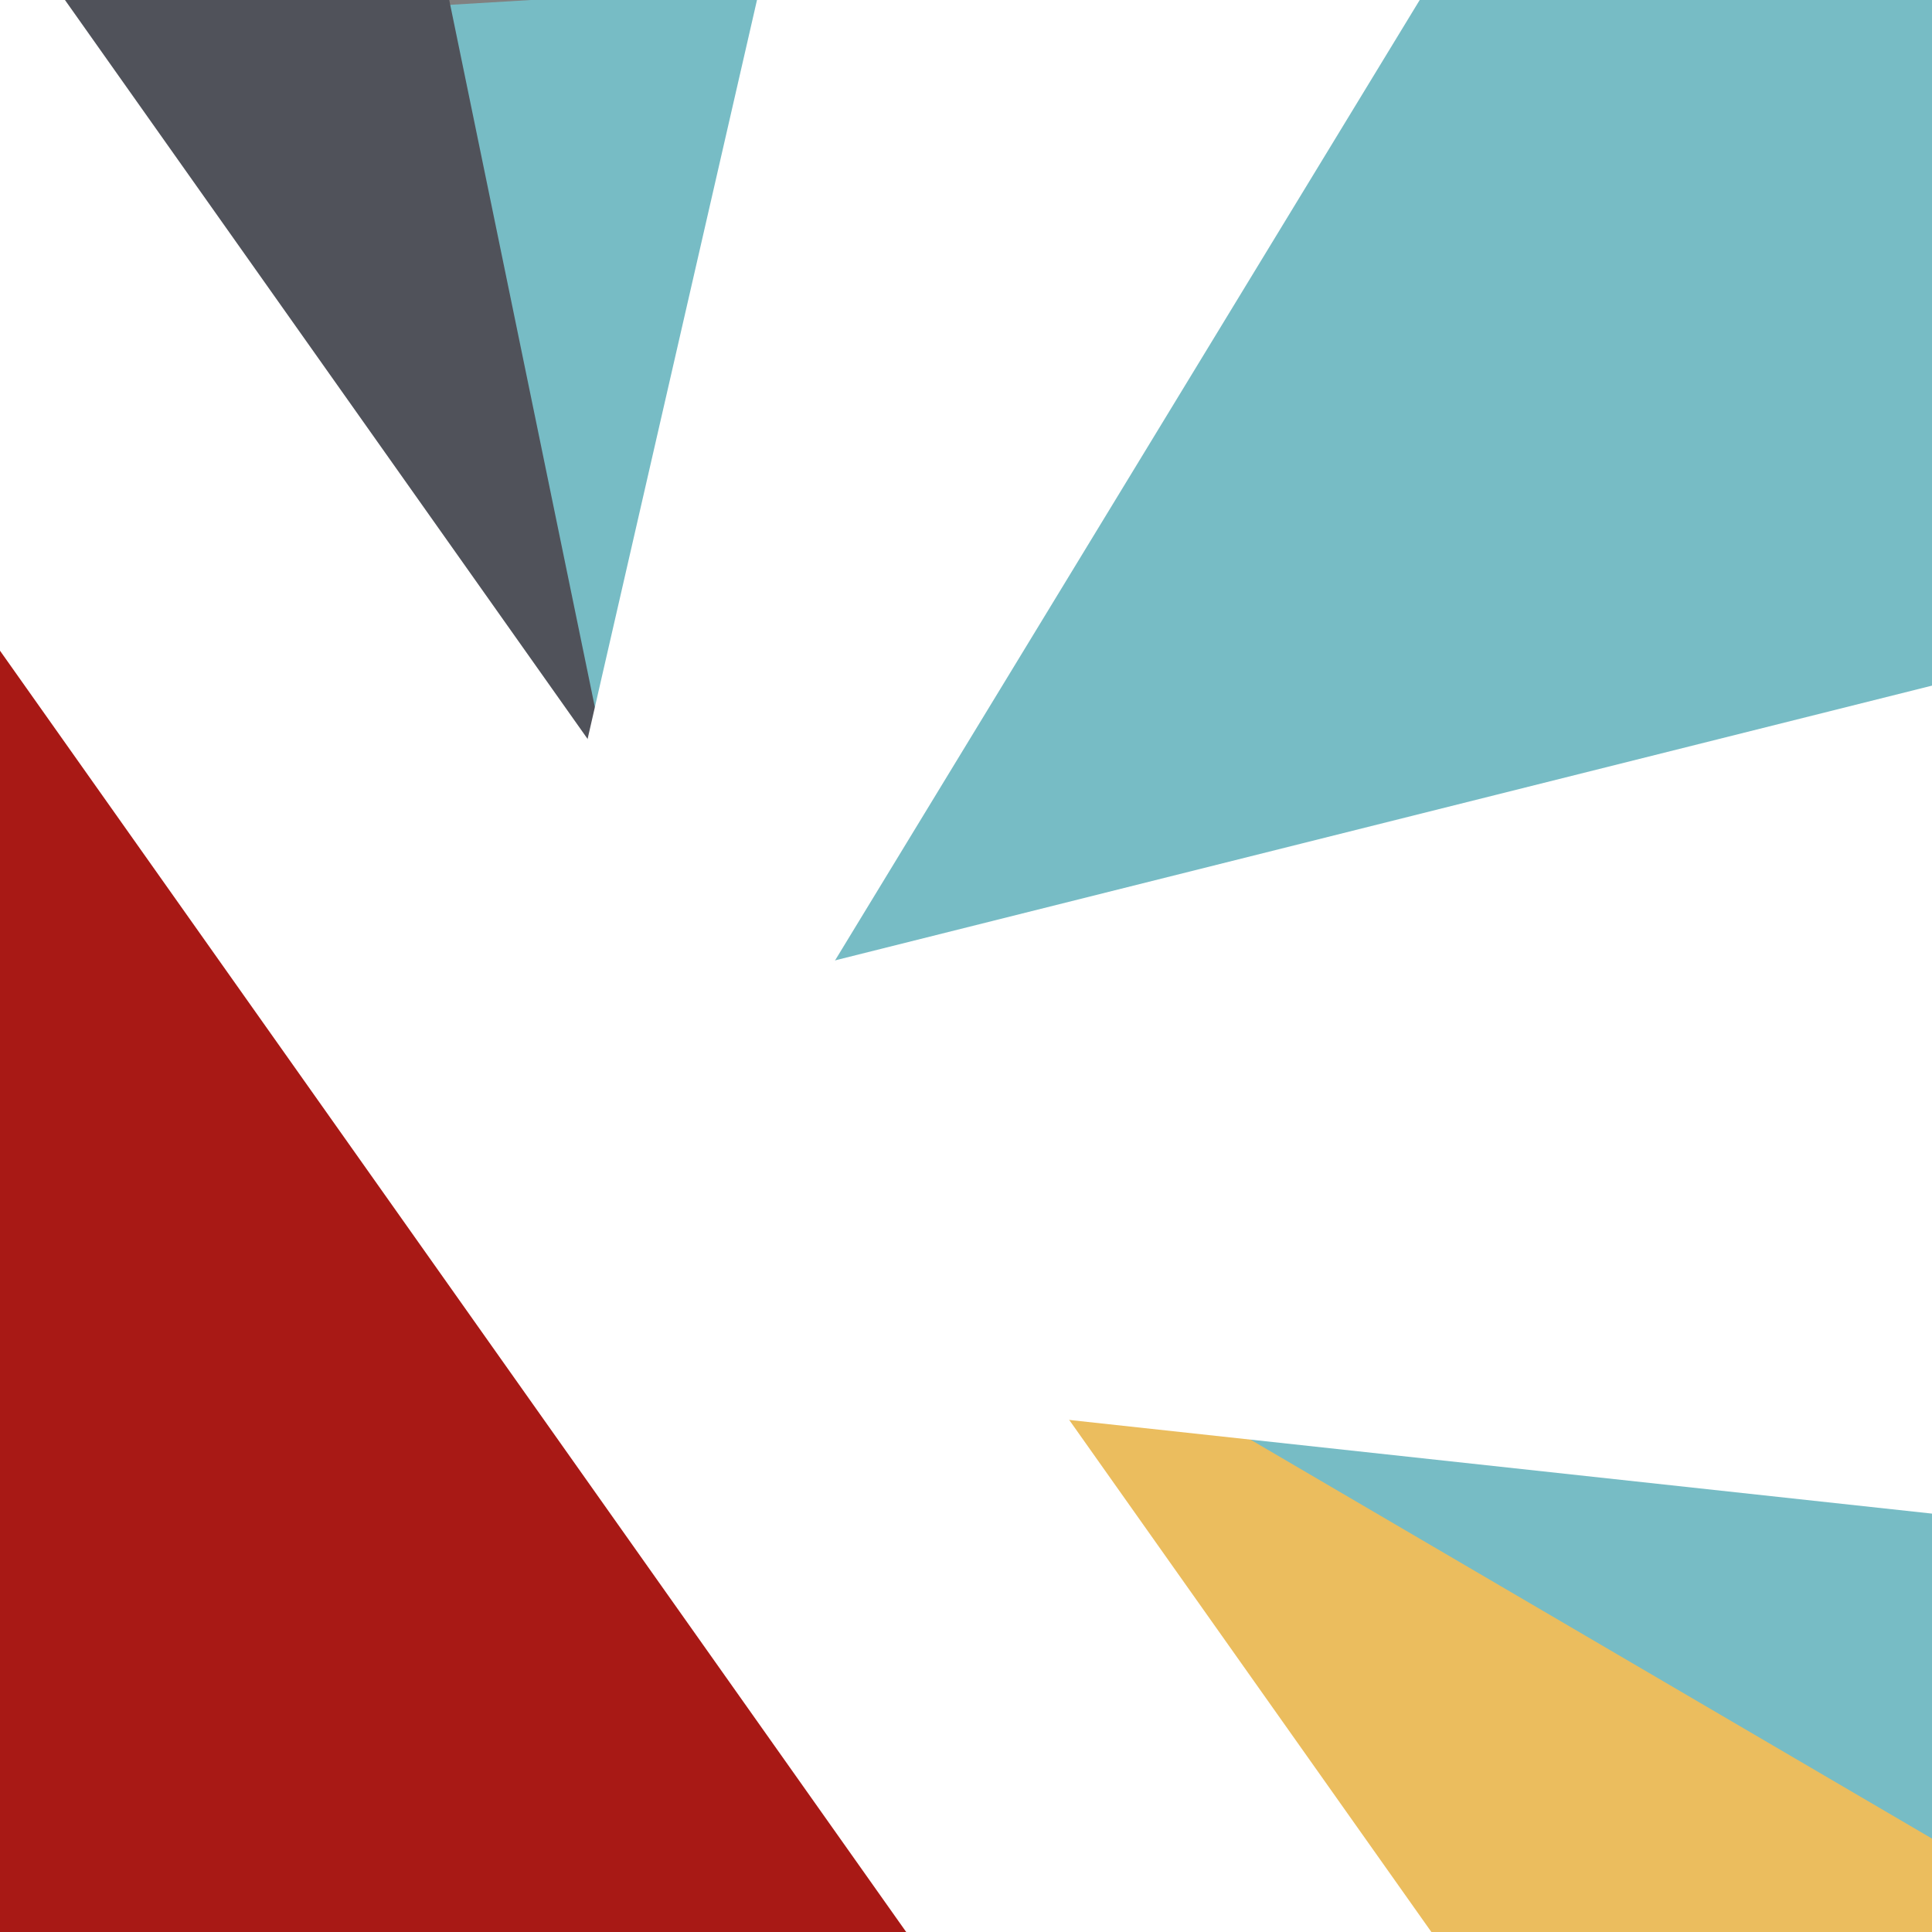
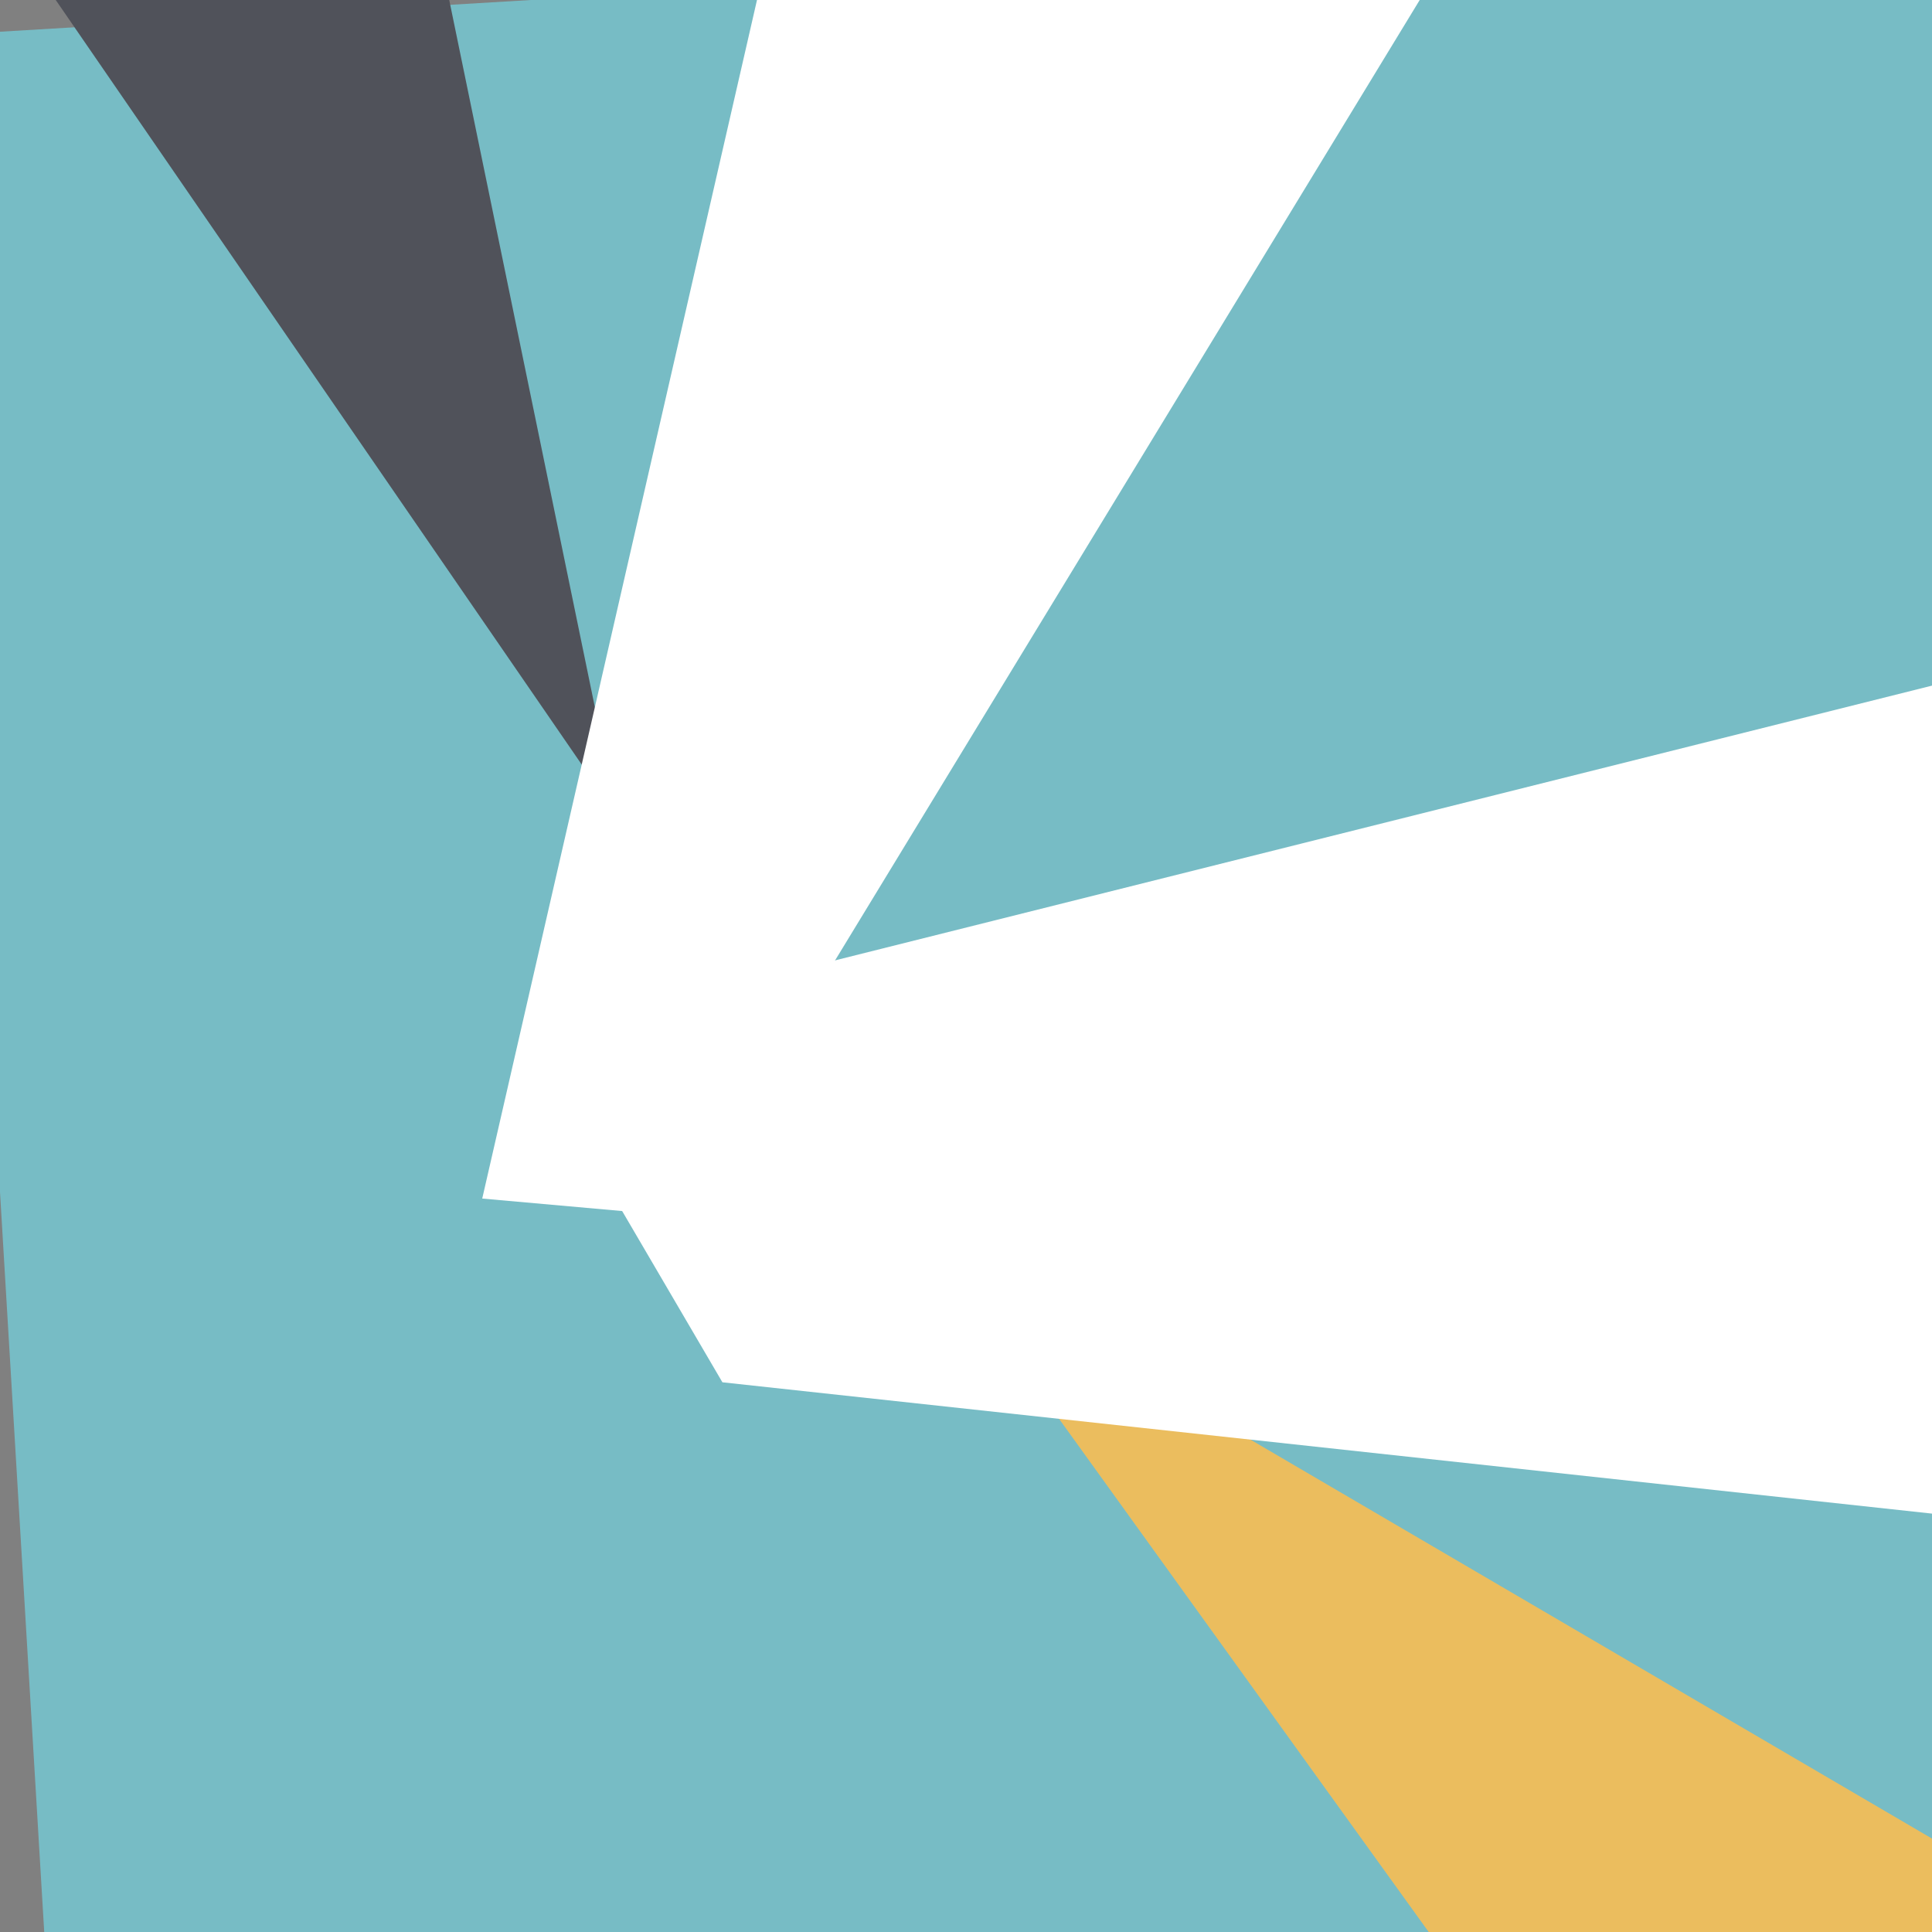
<svg xmlns="http://www.w3.org/2000/svg" id="Layer_1" viewBox="0 0 1080 1080">
  <rect x="0" y="0" width="1080" height="1080" fill="#808080" stroke="none" />
  <defs>
    <style>.cls-1{fill:#a81915;}.cls-2{fill:#ebbd5e;}.cls-3{fill:#50525a;}.cls-4{fill:#fff;}.cls-5{fill:#77bcc5;}</style>
  </defs>
  <rect class="cls-5" x="-6.32" y="-14.49" width="1125.33" height="1117.33" transform="translate(-31.45 34.13) rotate(-3.42)" />
-   <polygon class="cls-1" points="-34.09 292.03 669.69 1287.18 -42.25 1164.41 -34.09 292.03" />
  <polygon class="cls-3" points="250.25 -4.24 28.24 -4.24 345.1 456.34 250.25 -4.24" />
  <polygon class="cls-2" points="528.49 704.93 1277.74 1143.54 935.56 1270.07 528.49 704.93" />
-   <rect class="cls-4" x="-549.12" y="445.61" width="1677.08" height="239.69" transform="translate(584 2.67) rotate(54.73)" />
  <polygon class="cls-4" points="424.14 -4.24 269.57 670 379.77 679.84 796.21 -4.24 424.14 -4.24" />
  <polygon class="cls-4" points="291.47 580.77 1505.98 276.58 1479 889.43 403.83 772.71 291.47 580.77" />
</svg>